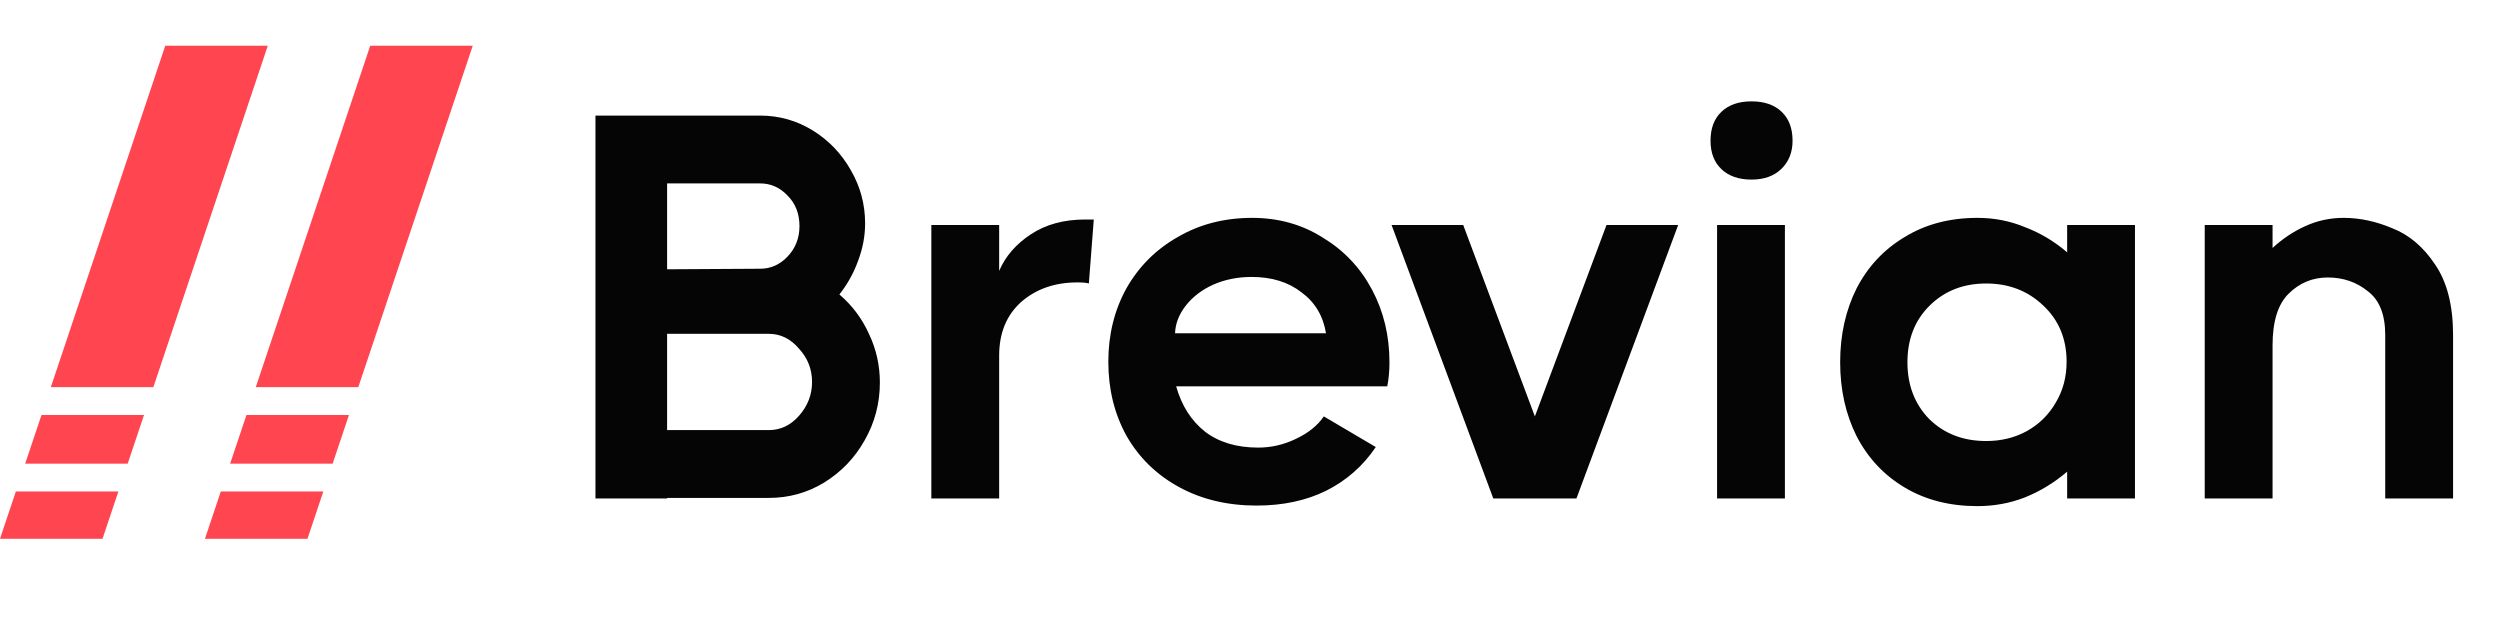
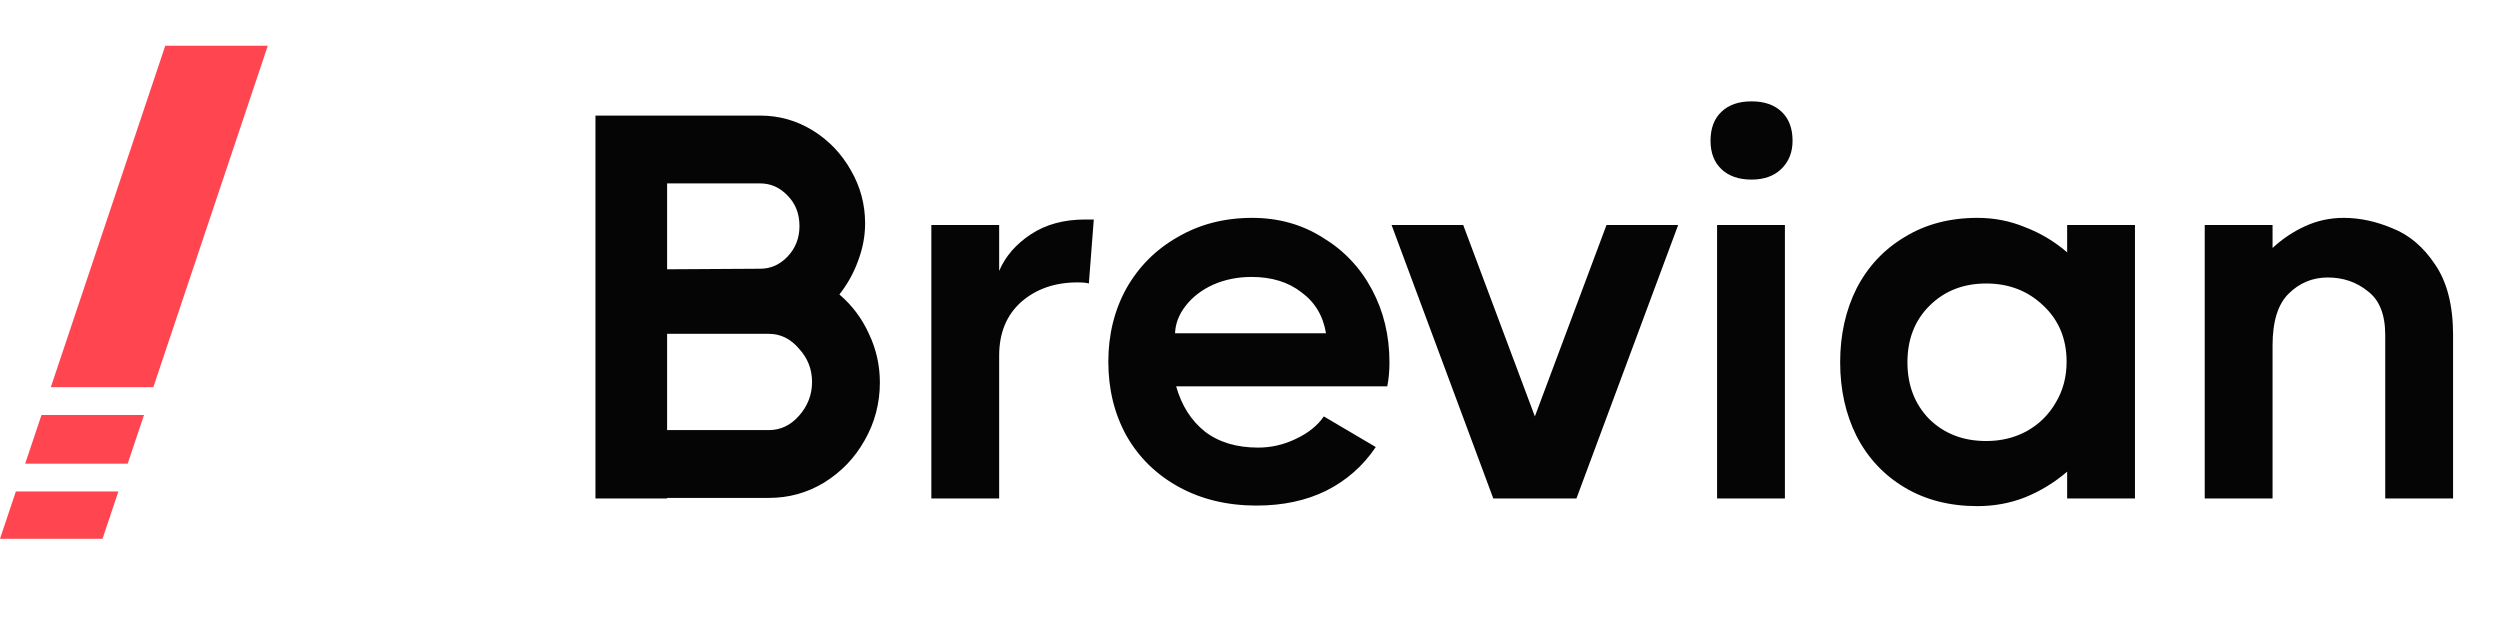
<svg xmlns="http://www.w3.org/2000/svg" width="158" height="40" viewBox="0 0 158 40" fill="none">
  <path d="M53.05 18.609C53.857 19.3 54.479 20.13 54.917 21.098C55.378 22.066 55.608 23.091 55.608 24.174C55.608 25.488 55.286 26.709 54.64 27.838C54.018 28.945 53.165 29.832 52.082 30.5C51.022 31.145 49.858 31.468 48.591 31.468H42.161V31.503H37.633V7.305H48.038C49.236 7.305 50.342 7.616 51.356 8.238C52.37 8.861 53.177 9.702 53.776 10.762C54.375 11.799 54.675 12.917 54.675 14.115C54.675 14.921 54.525 15.716 54.225 16.5C53.949 17.261 53.557 17.963 53.05 18.609ZM42.161 11.591V17.019L48.038 16.984C48.706 16.984 49.282 16.731 49.766 16.224C50.273 15.694 50.527 15.048 50.527 14.288C50.527 13.504 50.273 12.859 49.766 12.352C49.282 11.845 48.706 11.591 48.038 11.591H42.161ZM48.591 27.182C49.328 27.182 49.962 26.882 50.492 26.283C51.045 25.661 51.322 24.946 51.322 24.14C51.322 23.333 51.045 22.63 50.492 22.031C49.962 21.409 49.328 21.098 48.591 21.098H42.161V27.182H48.591ZM69.127 13.873L68.816 17.917C68.678 17.871 68.436 17.848 68.091 17.848C66.662 17.848 65.475 18.263 64.53 19.093C63.608 19.922 63.147 21.052 63.147 22.48V31.503H58.861V14.219H63.147V17.122C63.539 16.201 64.207 15.428 65.152 14.806C66.097 14.184 67.238 13.873 68.575 13.873H69.127ZM79.137 13.769C80.796 13.769 82.283 14.184 83.596 15.014C84.933 15.82 85.97 16.915 86.707 18.298C87.445 19.68 87.814 21.213 87.814 22.895C87.814 23.448 87.768 23.955 87.675 24.416H74.332C74.678 25.638 75.288 26.594 76.164 27.285C77.04 27.954 78.158 28.288 79.517 28.288C80.347 28.288 81.142 28.104 81.903 27.735C82.686 27.366 83.274 26.893 83.665 26.317L86.949 28.253C86.143 29.452 85.094 30.373 83.804 31.019C82.536 31.641 81.073 31.952 79.414 31.952C77.57 31.952 75.934 31.56 74.505 30.777C73.076 29.993 71.97 28.91 71.186 27.527C70.426 26.145 70.046 24.589 70.046 22.861C70.046 21.155 70.426 19.611 71.186 18.229C71.97 16.846 73.053 15.763 74.436 14.979C75.819 14.172 77.386 13.769 79.137 13.769ZM83.804 21.063C83.62 19.957 83.101 19.093 82.248 18.471C81.419 17.825 80.37 17.503 79.103 17.503C78.227 17.503 77.42 17.664 76.683 17.987C75.968 18.309 75.392 18.747 74.954 19.3C74.516 19.853 74.286 20.441 74.263 21.063H83.804ZM97.004 26.317L101.532 14.219H106.061L99.631 31.503H94.376L87.947 14.219H92.475L97.004 26.317ZM110.697 11.35C109.891 11.35 109.257 11.13 108.796 10.693C108.335 10.255 108.105 9.656 108.105 8.895C108.105 8.112 108.335 7.501 108.796 7.063C109.257 6.625 109.891 6.406 110.697 6.406C111.504 6.406 112.137 6.625 112.598 7.063C113.059 7.501 113.29 8.112 113.29 8.895C113.29 9.633 113.048 10.232 112.564 10.693C112.103 11.13 111.481 11.35 110.697 11.35ZM108.519 31.503V14.219H112.806V31.503H108.519ZM130.644 14.219H134.93V31.503H130.644V29.809C129.837 30.5 128.95 31.042 127.982 31.433C127.037 31.802 126.035 31.987 124.975 31.987C123.223 31.987 121.691 31.595 120.377 30.811C119.063 30.028 118.049 28.945 117.335 27.562C116.644 26.179 116.298 24.624 116.298 22.895C116.298 21.167 116.644 19.611 117.335 18.229C118.049 16.846 119.063 15.763 120.377 14.979C121.691 14.172 123.223 13.769 124.975 13.769C126.035 13.769 127.037 13.965 127.982 14.357C128.95 14.726 129.837 15.256 130.644 15.947V14.219ZM125.528 27.873C126.473 27.873 127.325 27.666 128.086 27.251C128.869 26.813 129.48 26.214 129.918 25.453C130.379 24.693 130.609 23.828 130.609 22.861C130.609 21.409 130.114 20.222 129.123 19.3C128.155 18.378 126.956 17.917 125.528 17.917C124.076 17.917 122.877 18.39 121.933 19.335C121.011 20.256 120.55 21.443 120.55 22.895C120.55 24.347 121.011 25.545 121.933 26.49C122.877 27.412 124.076 27.873 125.528 27.873ZM148.119 13.769C149.133 13.769 150.159 13.988 151.196 14.426C152.257 14.841 153.155 15.601 153.892 16.707C154.653 17.814 155.034 19.3 155.034 21.167V31.503H150.746V21.167C150.746 19.876 150.379 18.954 149.64 18.401C148.927 17.825 148.086 17.537 147.117 17.537C146.149 17.537 145.32 17.883 144.628 18.574C143.96 19.242 143.626 20.326 143.626 21.824V31.503H139.339V14.219H143.626V15.671C144.248 15.094 144.939 14.633 145.7 14.288C146.461 13.942 147.267 13.769 148.119 13.769Z" fill="#050505" />
-   <path fill-rule="evenodd" clip-rule="evenodd" d="M29.877 2.891H23.399L16.165 24.468H22.644L29.877 2.891ZM22.055 26.226H15.576L14.545 29.303H21.023L22.055 26.226ZM12.953 34.051L13.955 31.061H20.434L19.432 34.051H12.953Z" fill="#FF4550" />
-   <path fill-rule="evenodd" clip-rule="evenodd" d="M10.445 2.891H16.924L9.691 24.468H3.212L10.445 2.891ZM2.623 26.226L1.591 29.303H8.07L9.102 26.226H2.623ZM1.002 31.061H7.481L6.479 34.051H0L1.002 31.061Z" fill="#FF4550" />
+   <path fill-rule="evenodd" clip-rule="evenodd" d="M10.445 2.891H16.924L9.691 24.468H3.212L10.445 2.891ZM2.623 26.226L1.591 29.303H8.07L9.102 26.226H2.623ZM1.002 31.061H7.481L6.479 34.051H0L1.002 31.061" fill="#FF4550" />
</svg>